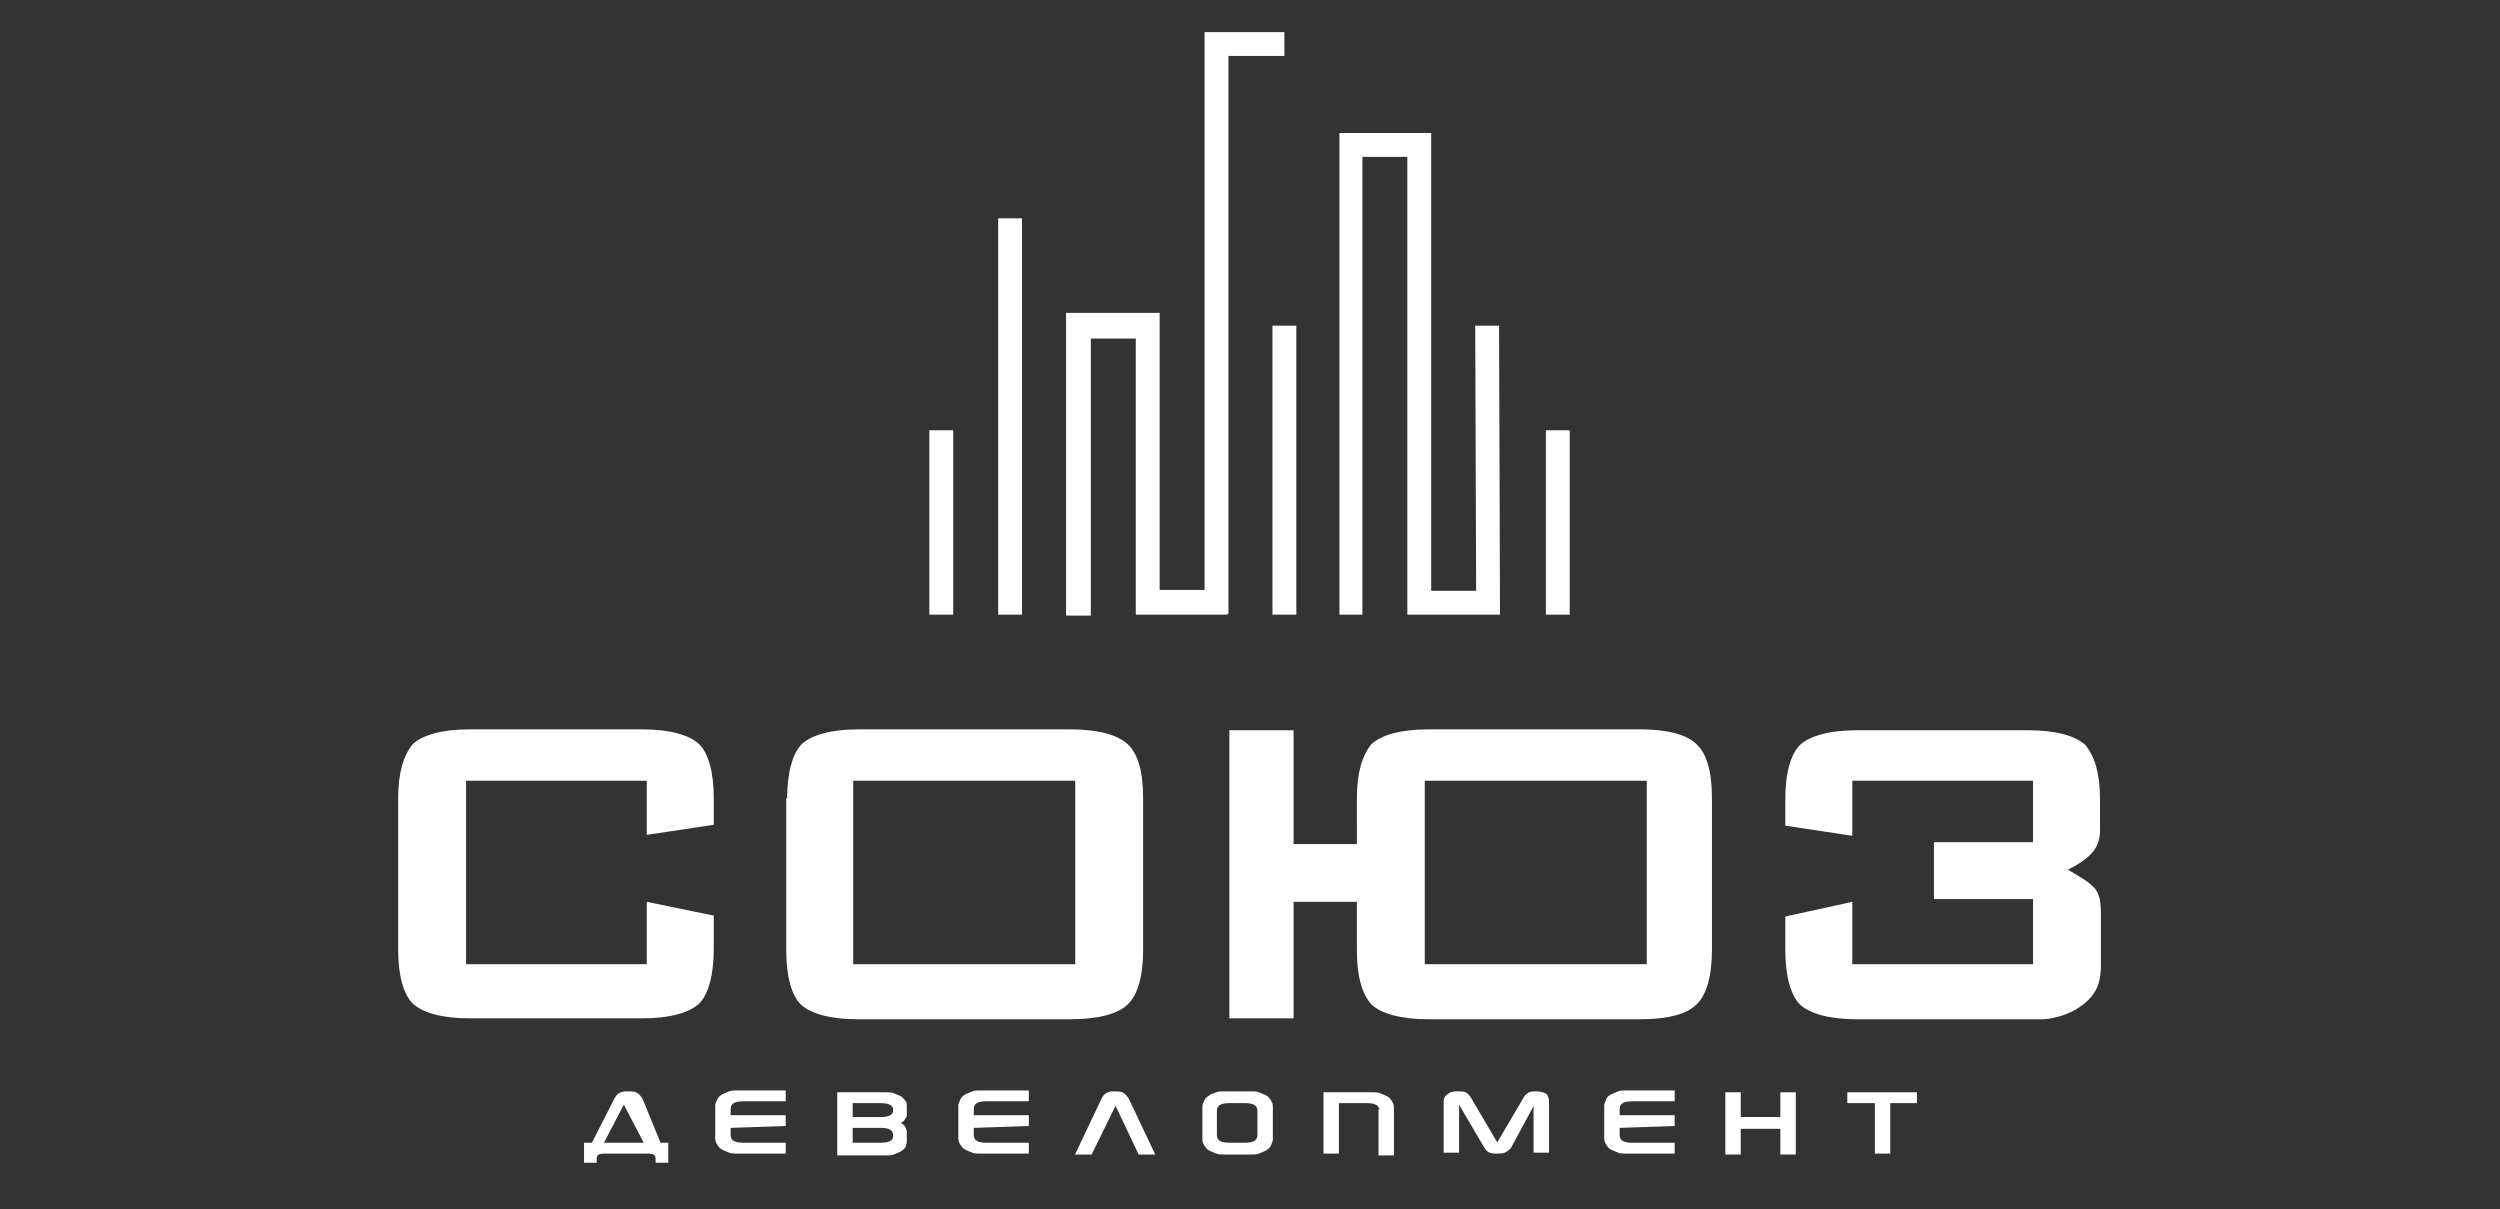
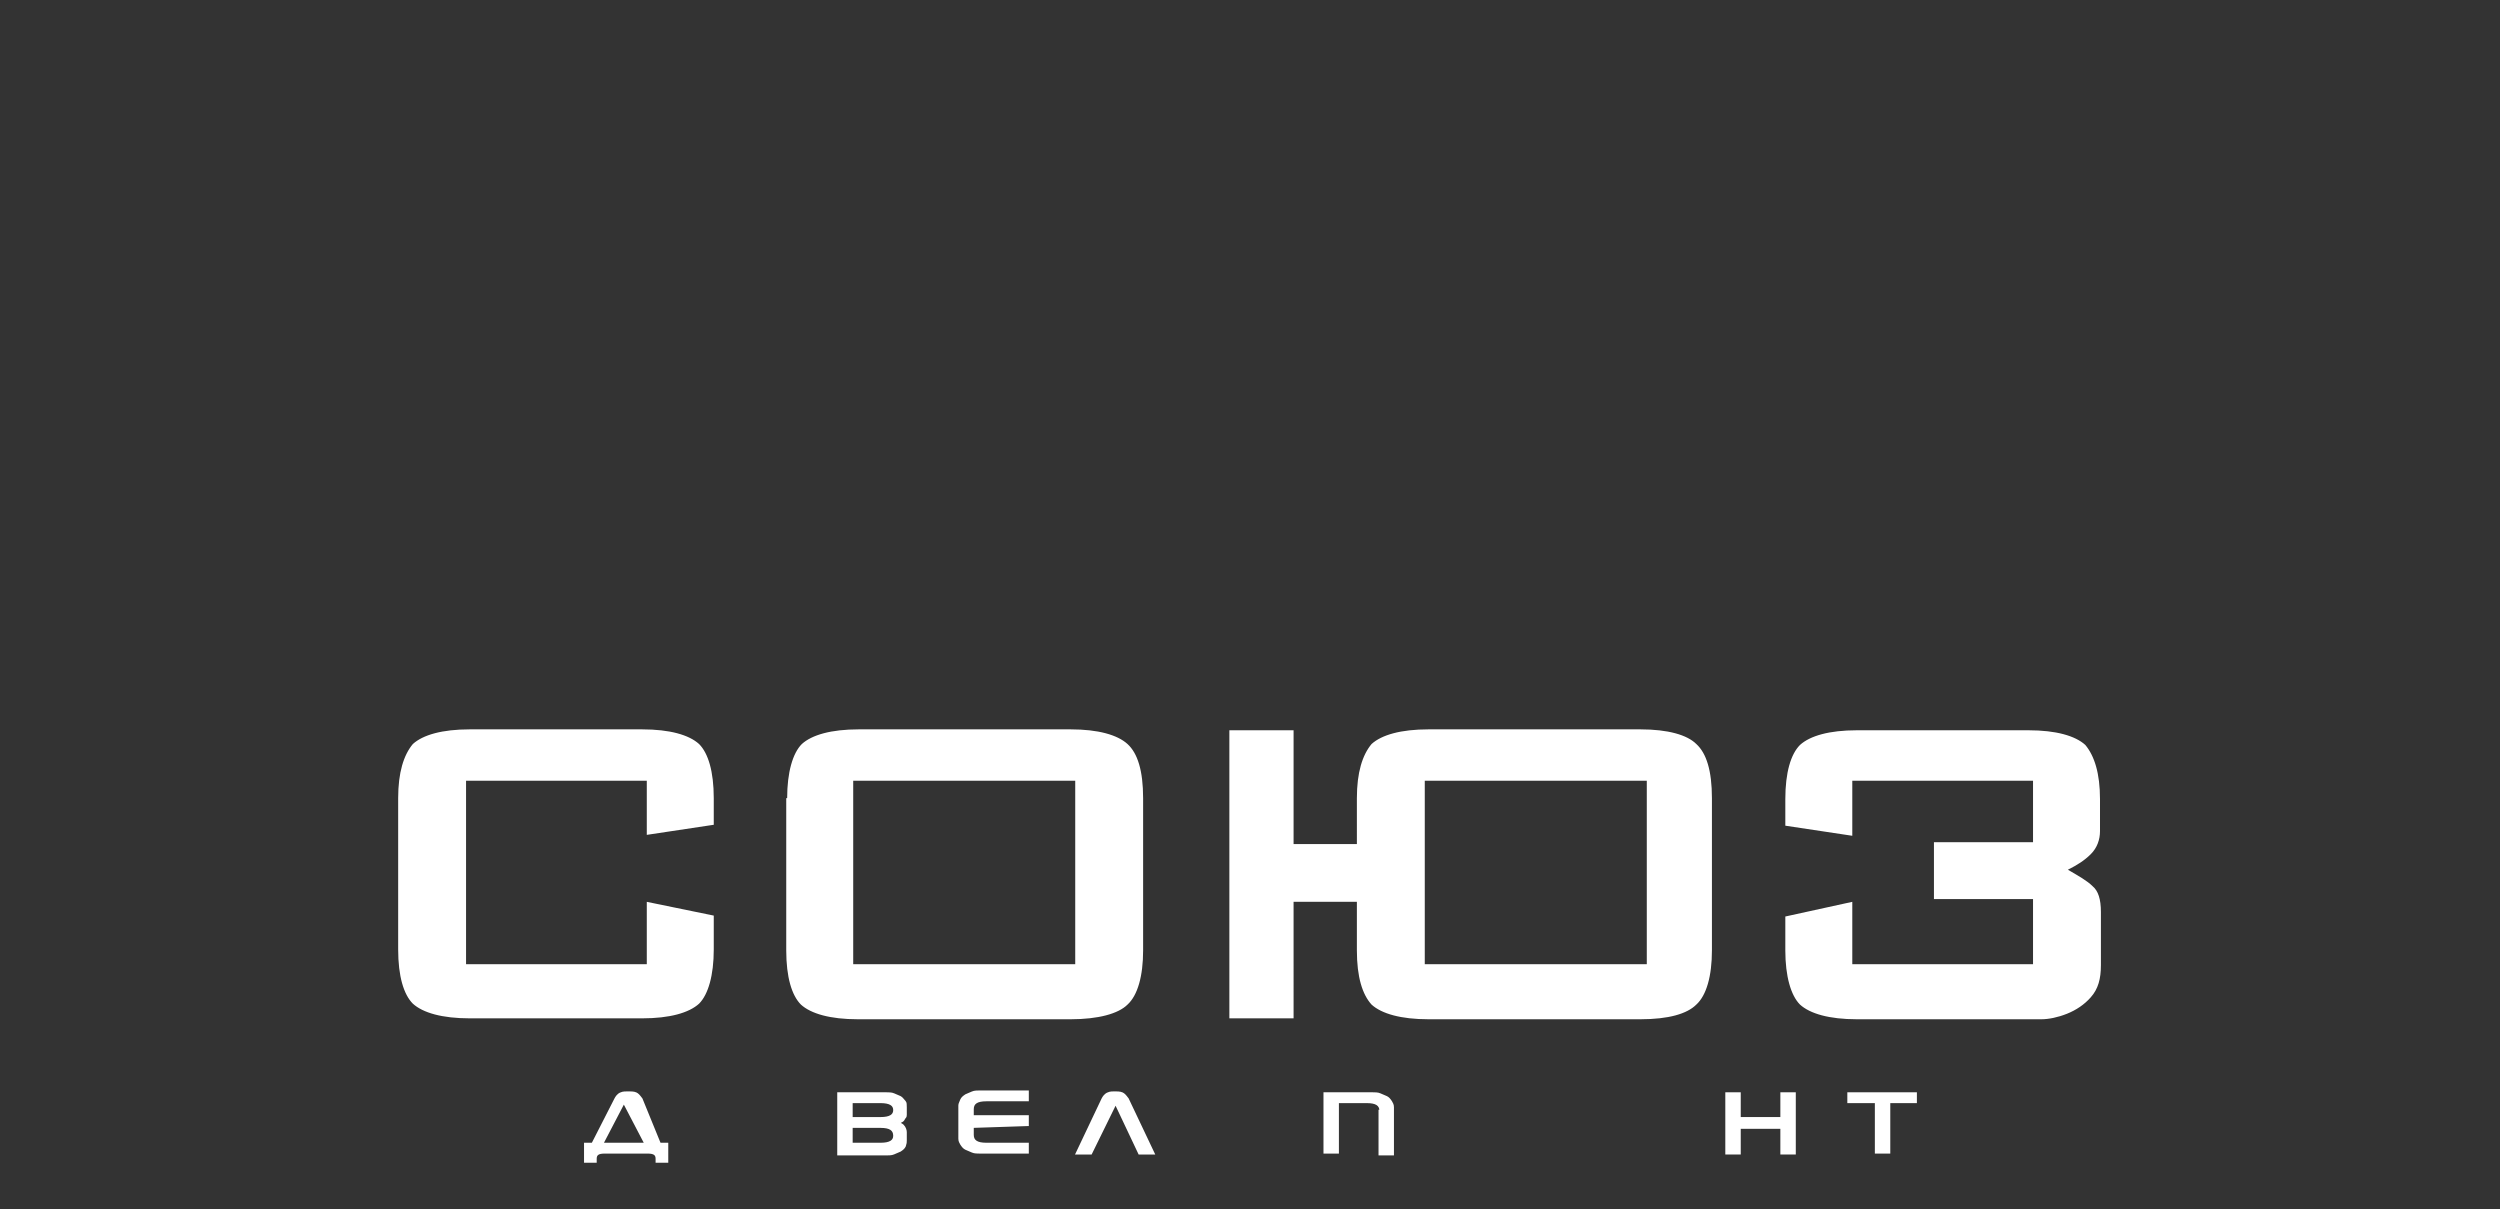
<svg xmlns="http://www.w3.org/2000/svg" version="1.1" id="Layer_1" x="0px" y="0px" viewBox="0 0 272.5 131.8" style="enable-background:new 0 0 272.5 131.8;" xml:space="preserve">
  <rect x="0" y="0" width="272.5" height="131.8" fill="#333333" stroke="none" />
  <style type="text/css"> .st0{fill-rule:evenodd;clip-rule:evenodd;fill:#FFFFFF;} .st1{fill:#FFFFFF;} .st2{fill:#FFFFFF;stroke:#FFFFFF;stroke-width:0.282;stroke-miterlimit:10;} </style>
  <g id="Слой_1__x28_копия_x29_">
    <g>
      <path class="st0" d="M70.5,85.1H50.8v20h19.7v-6.8l7.3,1.5v3.7c0,2.8-0.6,4.9-1.6,5.9c-1.1,1-3.2,1.6-6.2,1.6H51.2 c-3,0-5.1-0.6-6.2-1.6c-1-1-1.6-3-1.6-5.9V87c0-2.8,0.6-4.7,1.6-5.9c1.1-1,3.2-1.6,6.2-1.6H70c3,0,5.1,0.6,6.2,1.6 c1,1,1.6,3,1.6,5.9v2.9l-7.3,1.1L70.5,85.1L70.5,85.1z M85.8,87c0-2.8,0.6-4.9,1.6-5.9c1.1-1,3.2-1.6,6.2-1.6h23.1 c3,0,5.1,0.6,6.2,1.6c1.1,1,1.7,2.9,1.7,5.9v16.6c0,2.8-0.6,4.9-1.7,5.9c-1,1-3.2,1.6-6.2,1.6H93.5c-3,0-5.1-0.6-6.2-1.6 c-1-1-1.6-3-1.6-5.9V87L85.8,87z M93,105.1h24.2v-20H93V105.1L93,105.1z M147.9,87c0-2.8,0.6-4.7,1.6-5.9c1.1-1,3.2-1.6,6.2-1.6 h23.1c3,0,5.1,0.6,6.1,1.6c1.1,1,1.7,2.9,1.7,5.9v16.6c0,2.8-0.6,4.9-1.7,5.9c-1,1-3,1.6-6.1,1.6h-23.1c-3,0-5.1-0.6-6.2-1.6 c-1-1.1-1.6-3-1.6-5.9v-5.3h-6.9V111h-7V79.6h7V92h6.9V87L147.9,87z M155.3,105.1h24.2v-20h-24.2V105.1L155.3,105.1z M201.9,85.1 h19.7v6.7h-10.8v6.2h10.8v7.1h-19.7v-6.8l-7.3,1.6v3.7c0,2.8,0.6,4.9,1.6,5.9c1.1,1,3.2,1.6,6.2,1.6h20.1c0.8,0,1.8-0.2,2.8-0.6 s1.9-1,2.6-1.8c0.8-0.9,1.1-2,1.1-3.5v-5.8c0-1.4-0.3-2.3-0.9-2.8c-0.6-0.6-1.5-1.1-2.7-1.8c1-0.5,1.8-1,2.5-1.7 c0.7-0.7,1-1.6,1-2.5v-3.5c0-2.8-0.6-4.7-1.6-5.9c-1.1-1-3.2-1.6-6.2-1.6h-18.7c-3,0-5.1,0.6-6.2,1.6c-1,1-1.6,3-1.6,5.9V90 l7.3,1.1V85.1z" />
-       <path class="st1" d="M161,67L161,67h-7.6V17.1h-4.9V67H146V14.5h10v49.9h4.9l-0.1-28.9h2.6l0.1,31.5H161z M133.7,67h-9.9V36.9 h-4.9v30.2h-2.7v-33h10.2v30.2h4.9V3.5h8.7v2.6h-6.1v60.8L133.7,67z M111.4,67h-2.6V23.8h2.6V67z M171.1,67h-2.6V46.9h2.6V67z M141.3,67h-2.6V35.5h2.6V67z M103.9,67h-2.6V46.9h2.6V67z" />
      <g>
        <path class="st2" d="M71.9,124.7h0.8v1.9h-1.1v-0.3c0-0.5-0.3-0.7-1-0.7h-4.7c-0.7,0-1,0.2-1,0.7v0.3h-1.1v-1.9h0.8l2.5-4.9 c0.1-0.2,0.3-0.5,0.6-0.6c0.2-0.1,0.5-0.1,0.8-0.1c0.2,0,0.6,0,0.8,0.1c0.2,0.1,0.3,0.2,0.6,0.6L71.9,124.7z M70.4,124.7 l-2.4-4.6l-2.4,4.6H70.4z" />
-         <path class="st2" d="M79.5,122.8v0.9c0,0.7,0.5,1,1.5,1h4.5v0.9h-5.2c-0.2,0-0.6,0-0.8-0.1c-0.2-0.1-0.5-0.2-0.7-0.3 c-0.2-0.1-0.3-0.2-0.5-0.5c-0.1-0.2-0.2-0.3-0.2-0.6v-3.6c0-0.2,0.1-0.3,0.2-0.6c0.1-0.2,0.2-0.3,0.5-0.5 c0.2-0.1,0.5-0.2,0.7-0.3c0.2-0.1,0.6-0.1,0.8-0.1h5.2v0.9H81c-1,0-1.5,0.3-1.5,1v0.8h6v0.9L79.5,122.8L79.5,122.8z" />
        <path class="st2" d="M91.4,125.6v-6.4h5.2c0.2,0,0.6,0,0.8,0.1c0.2,0.1,0.5,0.2,0.7,0.3c0.2,0.1,0.3,0.3,0.5,0.5 c0.1,0.1,0.1,0.3,0.1,0.6v0.8c0,0.1,0,0.2-0.1,0.3c-0.1,0.1-0.1,0.2-0.2,0.3c-0.1,0.1-0.2,0.1-0.3,0.2c-0.1,0.1-0.3,0.1-0.5,0.1 c0.2,0,0.6,0.1,0.8,0.3c0.2,0.2,0.3,0.5,0.3,0.7v0.9c0,0.2,0,0.3-0.1,0.6c-0.1,0.2-0.2,0.3-0.5,0.5c-0.2,0.1-0.5,0.2-0.7,0.3 c-0.2,0.1-0.6,0.1-0.8,0.1h-5.2V125.6z M92.8,121.9h3.2c1,0,1.5-0.3,1.5-0.9s-0.5-0.9-1.5-0.9h-3.2V121.9z M92.8,122.8v1.9h3.2 c1,0,1.5-0.3,1.5-0.9c0-0.7-0.5-1-1.5-1C95.9,122.8,92.8,122.8,92.8,122.8z" />
        <path class="st2" d="M106,122.8v0.9c0,0.7,0.5,1,1.5,1h4.5v0.9h-5.2c-0.2,0-0.6,0-0.8-0.1c-0.2-0.1-0.5-0.2-0.7-0.3 c-0.2-0.1-0.3-0.2-0.5-0.5c-0.1-0.2-0.2-0.3-0.2-0.6v-3.6c0-0.2,0.1-0.3,0.2-0.6c0.1-0.2,0.2-0.3,0.5-0.5 c0.2-0.1,0.5-0.2,0.7-0.3c0.2-0.1,0.6-0.1,0.8-0.1h5.2v0.9h-4.5c-1,0-1.5,0.3-1.5,1v0.8h6v0.9L106,122.8L106,122.8z" />
        <path class="st2" d="M121.6,120.2l-2.7,5.5h-1.5l2.8-5.9c0.1-0.2,0.3-0.5,0.6-0.6c0.2-0.1,0.5-0.1,0.7-0.1s0.6,0,0.8,0.1 c0.2,0.1,0.3,0.2,0.6,0.6l2.8,5.9h-1.5L121.6,120.2z" />
-         <path class="st2" d="M138.6,124.2c0,0.2-0.1,0.3-0.2,0.6c-0.1,0.2-0.2,0.3-0.5,0.5c-0.2,0.1-0.5,0.2-0.7,0.3 c-0.2,0.1-0.6,0.1-0.8,0.1h-3c-0.2,0-0.6,0-0.8-0.1c-0.2-0.1-0.5-0.2-0.7-0.3c-0.2-0.1-0.3-0.2-0.5-0.5c-0.1-0.2-0.2-0.3-0.2-0.6 v-3.6c0-0.2,0.1-0.3,0.2-0.6c0.1-0.2,0.2-0.3,0.5-0.5s0.5-0.2,0.7-0.3s0.6-0.1,0.8-0.1h3c0.2,0,0.6,0,0.8,0.1 c0.2,0.1,0.5,0.2,0.7,0.3c0.2,0.1,0.3,0.2,0.5,0.5c0.1,0.2,0.2,0.3,0.2,0.6V124.2z M137.2,121.1c0-0.7-0.5-1-1.5-1h-1.7 c-1,0-1.5,0.3-1.5,1v2.6c0,0.7,0.5,1,1.5,1h1.7c1,0,1.5-0.3,1.5-1V121.1z" />
        <path class="st2" d="M150.5,121.1c0-0.7-0.5-1-1.5-1h-3.2v5.5h-1.4v-6.4h5.2c0.2,0,0.6,0,0.8,0.1c0.2,0.1,0.5,0.2,0.7,0.3 c0.2,0.1,0.3,0.2,0.5,0.5c0.1,0.2,0.2,0.3,0.2,0.6v5.1h-1.4V121.1z" />
-         <path class="st2" d="M164.6,125c-0.1,0.2-0.3,0.3-0.6,0.5c-0.2,0.1-0.5,0.1-0.8,0.1c-0.3,0-0.6,0-0.8-0.1s-0.3-0.2-0.5-0.5 l-3-5.1v5.6h-1.4v-5.5c0-0.2,0.1-0.5,0.5-0.7c0.2-0.2,0.6-0.2,0.9-0.2c0.3,0,0.7,0,0.8,0.1c0.2,0.1,0.3,0.2,0.5,0.5l3,5.1l3-5.1 c0.1-0.2,0.2-0.3,0.5-0.5c0.2-0.1,0.5-0.1,0.8-0.1c0.3,0,0.7,0.1,0.9,0.2c0.2,0.1,0.3,0.5,0.3,0.7v5.5h-1.4V120L164.6,125z" />
-         <path class="st2" d="M176.4,122.8v0.9c0,0.7,0.5,1,1.5,1h4.5v0.9h-5.2c-0.2,0-0.6,0-0.8-0.1c-0.2-0.1-0.5-0.2-0.7-0.3 c-0.2-0.1-0.3-0.2-0.5-0.5c-0.1-0.2-0.2-0.3-0.2-0.6v-3.6c0-0.2,0.1-0.3,0.2-0.6s0.2-0.3,0.5-0.5c0.2-0.1,0.5-0.2,0.7-0.3 c0.2-0.1,0.6-0.1,0.8-0.1h5.2v0.9h-4.5c-1,0-1.5,0.3-1.5,1v0.8h6v0.9L176.4,122.8L176.4,122.8z" />
        <path class="st2" d="M188.2,125.6v-6.4h1.4v2.7h4.6v-2.7h1.4v6.5h-1.4v-2.8h-4.6v2.8h-1.4V125.6z" />
        <path class="st2" d="M201.5,120.1v-0.9h7.3v0.9h-2.9v5.5h-1.4v-5.5H201.5z" />
      </g>
    </g>
  </g>
</svg>